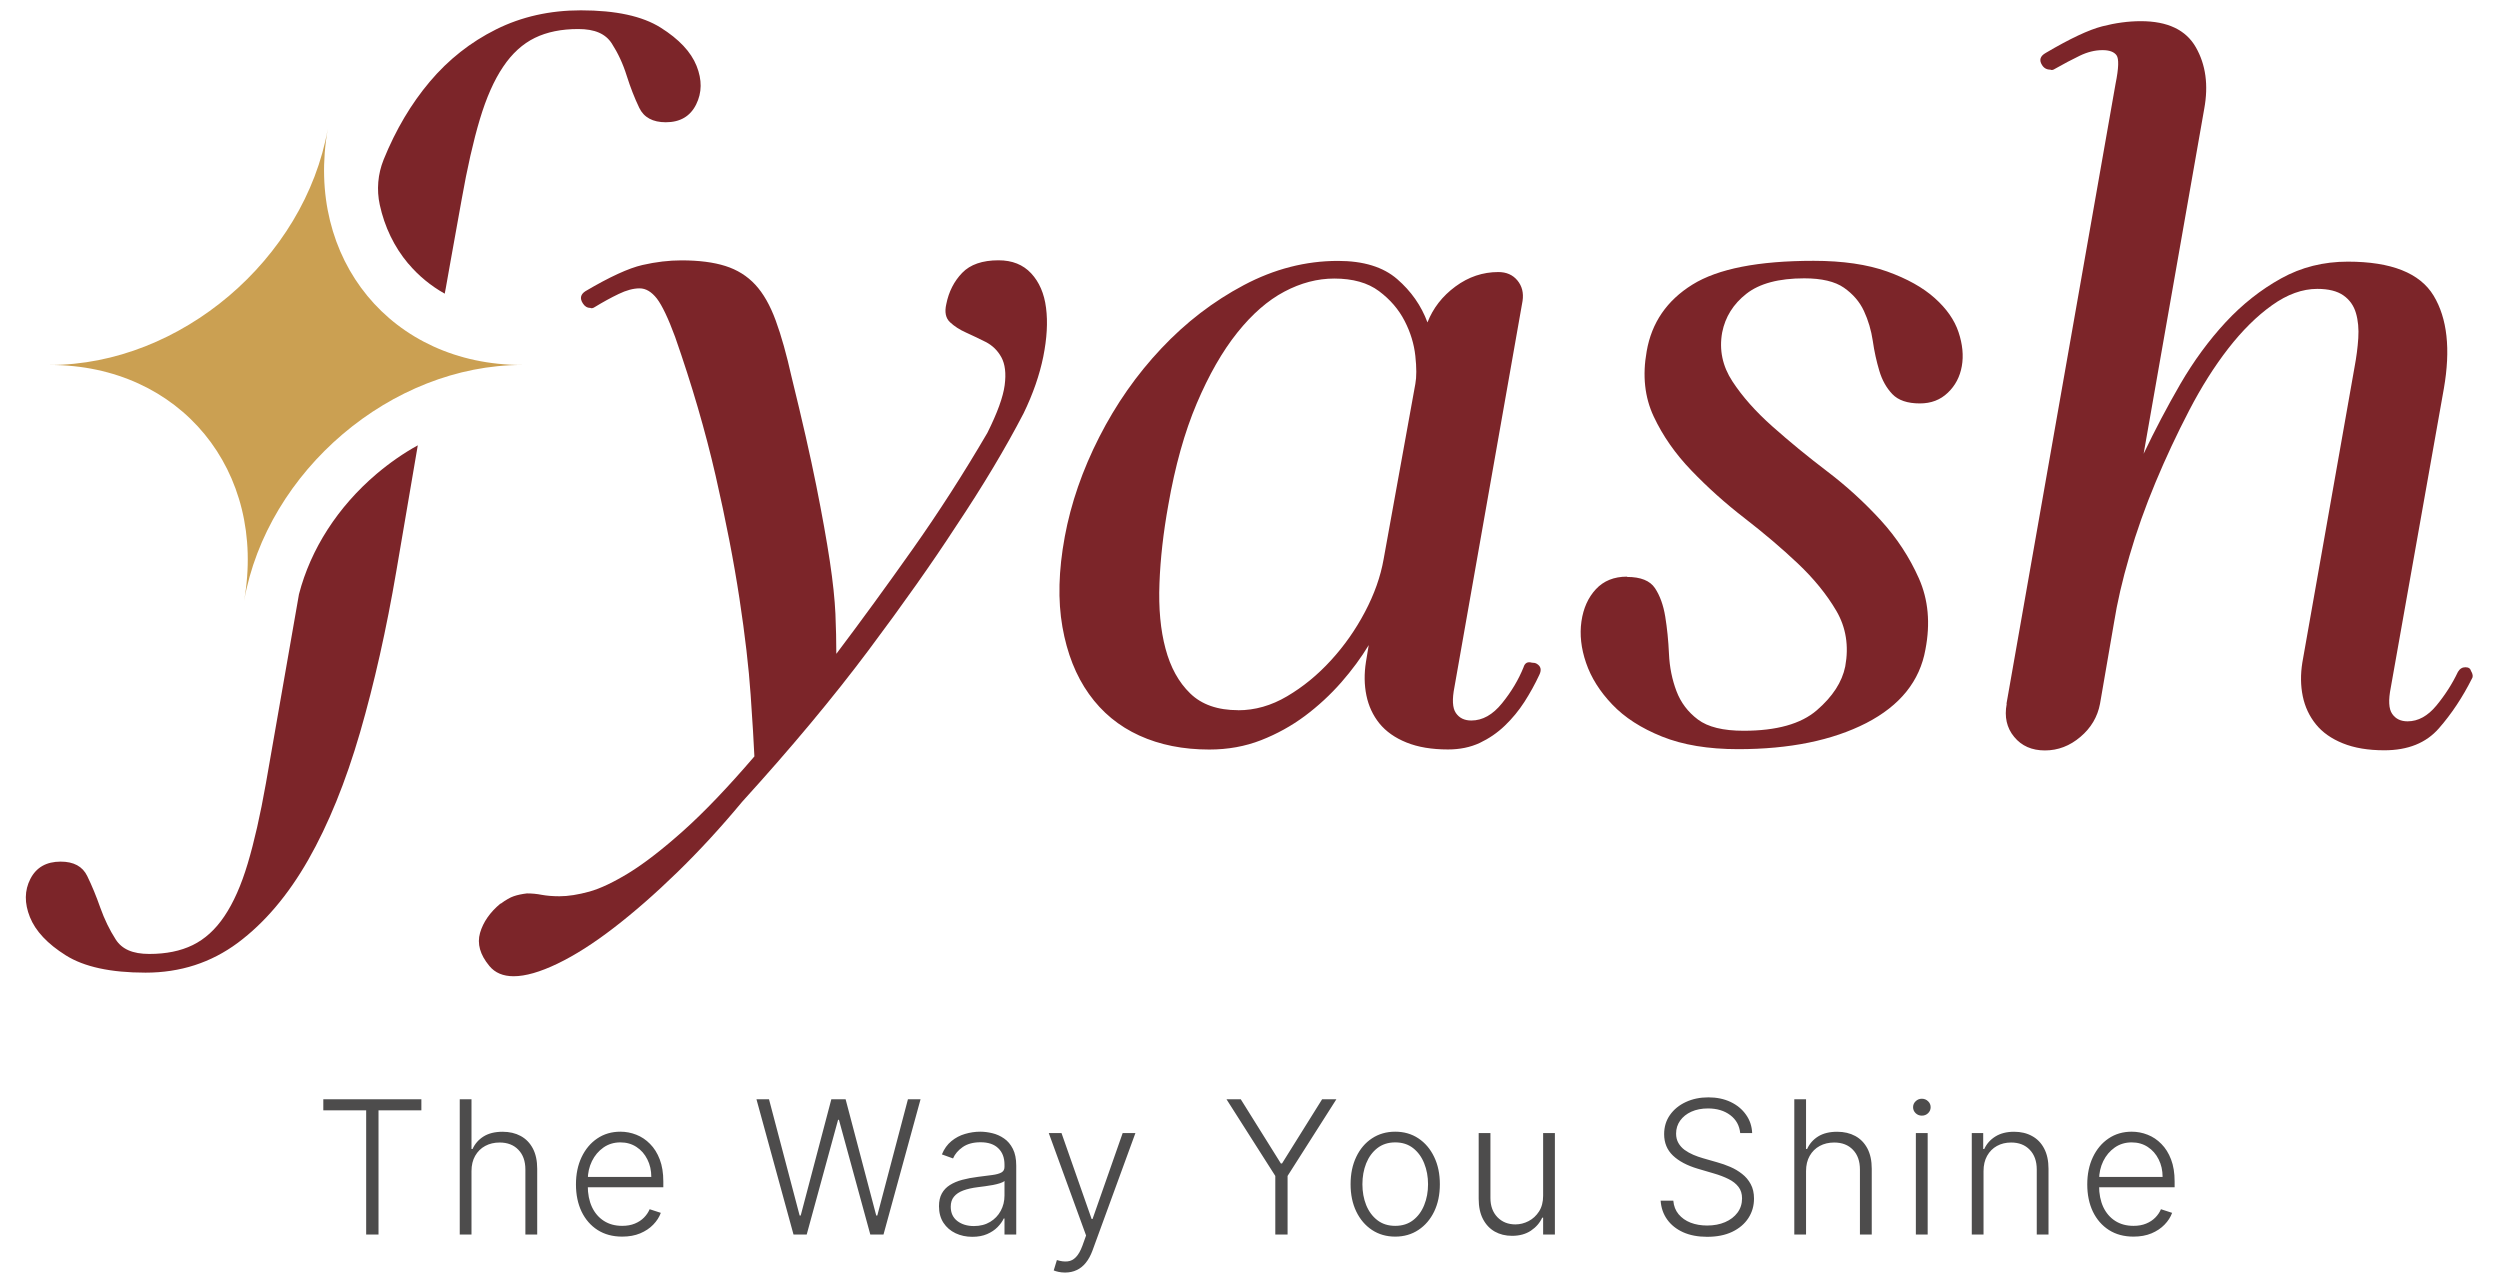
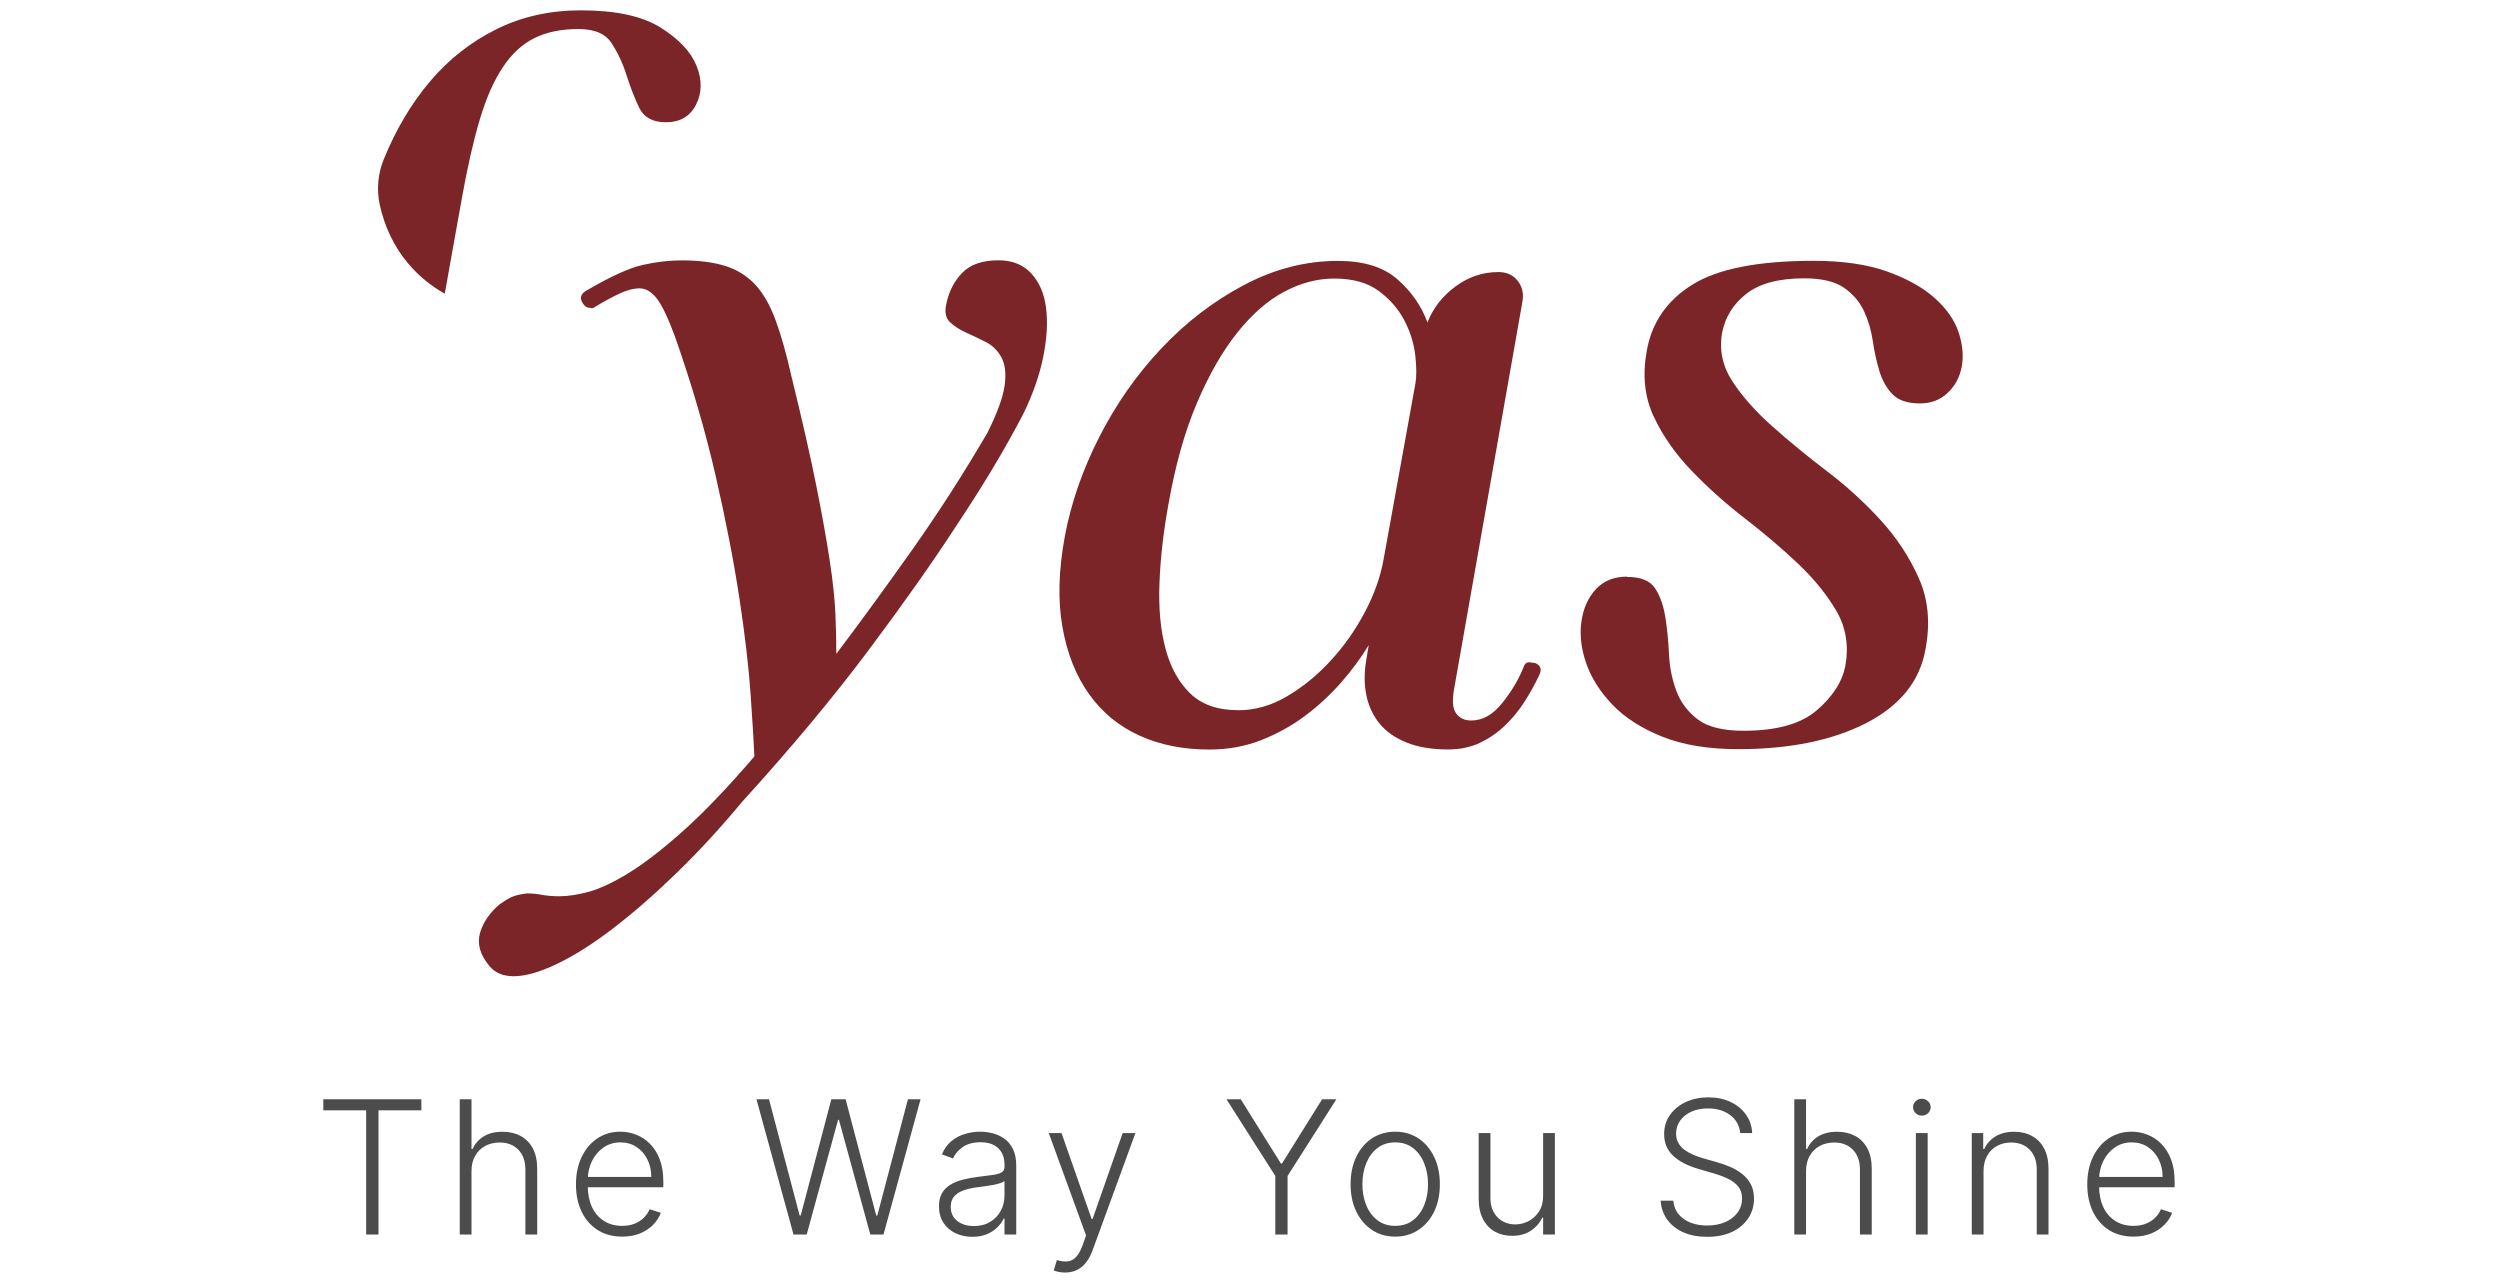
<svg xmlns="http://www.w3.org/2000/svg" fill="none" viewBox="0 0 484 248" height="248" width="484">
-   <path fill="#CBA052" d="M47.249 116.358C51.725 91.126 34.894 70.658 9.661 70.658C34.894 70.658 58.982 50.206 63.458 24.959C58.982 50.191 75.814 70.658 101.046 70.658C75.814 70.658 51.725 91.111 47.249 116.358Z" />
  <path fill="#7C2529" d="M206.134 103.93C207.336 97.427 209.567 90.995 212.812 84.622C216.056 78.249 220.054 72.527 224.82 67.472C229.571 62.416 234.901 58.332 240.796 55.203C246.692 52.074 252.775 50.51 259.033 50.51C263.972 50.51 267.782 51.683 270.49 54.03C273.199 56.376 275.155 59.172 276.357 62.416C277.443 59.65 279.239 57.332 281.774 55.464C284.309 53.595 287.076 52.668 290.074 52.668C291.638 52.668 292.87 53.204 293.768 54.291C294.666 55.377 294.999 56.695 294.767 58.259L281.586 132.987C281.108 135.391 281.195 137.086 281.861 138.042C282.527 139.013 283.512 139.491 284.845 139.491C287.018 139.491 289.002 138.375 290.798 136.145C292.609 133.914 293.985 131.596 294.955 129.192C295.202 128.352 295.738 128.048 296.578 128.294C296.94 128.294 297.244 128.352 297.476 128.482C298.316 128.96 298.49 129.684 298.012 130.655C297.172 132.465 296.201 134.204 295.129 135.884C294.043 137.564 292.783 139.1 291.334 140.49C289.886 141.881 288.263 142.982 286.467 143.836C284.657 144.676 282.614 145.096 280.326 145.096C277.197 145.096 274.517 144.647 272.301 143.749C270.07 142.851 268.332 141.62 267.057 140.056C265.797 138.491 264.957 136.681 264.537 134.638C264.117 132.596 264.088 130.423 264.45 128.135L264.986 124.89C263.538 127.294 261.771 129.699 259.67 132.103C257.555 134.508 255.209 136.681 252.631 138.607C250.038 140.534 247.213 142.098 244.142 143.3C241.072 144.502 237.726 145.111 234.119 145.111C229.064 145.111 224.544 144.213 220.575 142.402C216.607 140.592 213.362 137.926 210.827 134.363C208.292 130.814 206.583 126.483 205.685 121.37C204.787 116.257 204.932 110.448 206.134 103.945V103.93ZM239.71 137.506C242.955 137.506 246.127 136.608 249.183 134.798C252.254 132.987 255.079 130.684 257.671 127.845C260.264 125.02 262.451 121.892 264.262 118.459C266.073 115.026 267.275 111.636 267.869 108.261L274.01 74.323C274.257 73.005 274.257 71.194 274.01 68.906C273.764 66.617 273.083 64.358 271.939 62.141C270.795 59.911 269.143 57.984 266.971 56.362C264.798 54.74 261.915 53.928 258.309 53.928C255.064 53.928 251.834 54.769 248.647 56.463C245.461 58.144 242.419 60.794 239.536 64.401C236.654 68.008 234.032 72.585 231.685 78.118C229.339 83.651 227.499 90.213 226.181 97.789C225.225 103.09 224.646 108.145 224.472 112.954C224.284 117.763 224.675 121.978 225.645 125.585C226.601 129.192 228.195 132.089 230.425 134.247C232.656 136.42 235.756 137.492 239.724 137.492L239.71 137.506Z" />
  <path fill="#7C2529" d="M314.988 111.694C317.639 111.694 319.435 112.418 320.405 113.867C321.361 115.315 322.028 117.14 322.39 119.371C322.752 121.602 322.998 124.006 323.114 126.585C323.23 129.177 323.722 131.582 324.562 133.798C325.403 136.029 326.793 137.854 328.72 139.302C330.646 140.751 333.587 141.475 337.57 141.475C343.943 141.475 348.665 140.157 351.736 137.506C354.807 134.856 356.632 132.031 357.24 129.018C357.965 125.049 357.385 121.471 355.531 118.285C353.663 115.098 351.171 112.027 348.042 109.072C344.914 106.117 341.481 103.206 337.758 100.324C334.021 97.441 330.603 94.37 327.474 91.111C324.345 87.867 321.912 84.376 320.159 80.638C318.406 76.916 317.957 72.701 318.797 68.008C319.753 62.474 322.708 58.172 327.648 55.102C332.587 52.031 340.409 50.495 351.113 50.495C356.762 50.495 361.513 51.191 365.366 52.567C369.219 53.957 372.29 55.667 374.564 57.709C376.853 59.751 378.388 61.953 379.171 64.3C379.953 66.646 380.17 68.848 379.808 70.89C379.446 72.933 378.548 74.656 377.099 76.032C375.651 77.423 373.855 78.104 371.682 78.104C369.277 78.104 367.496 77.495 366.351 76.293C365.207 75.091 364.367 73.584 363.831 71.774C363.295 69.963 362.86 68.051 362.571 65.994C362.267 63.952 361.702 62.026 360.862 60.215C360.021 58.404 358.718 56.912 356.98 55.696C355.241 54.493 352.678 53.885 349.303 53.885C344.363 53.885 340.641 54.884 338.106 56.869C335.571 58.853 334.007 61.359 333.413 64.358C332.804 67.733 333.471 70.89 335.397 73.831C337.324 76.786 339.916 79.697 343.161 82.579C346.406 85.462 349.926 88.359 353.721 91.242C357.516 94.124 360.963 97.282 364.106 100.715C367.235 104.148 369.697 107.914 371.508 111.998C373.319 116.098 373.739 120.66 372.768 125.716C371.682 131.857 367.858 136.608 361.311 139.983C354.749 143.344 346.478 145.038 336.498 145.038C330.719 145.038 325.823 144.227 321.781 142.605C317.74 140.983 314.524 138.911 312.12 136.376C309.715 133.856 308.035 131.176 307.065 128.337C306.094 125.513 305.804 122.833 306.167 120.298C306.529 117.778 307.456 115.692 308.962 114.07C310.469 112.447 312.482 111.636 315.002 111.636L314.988 111.694Z" />
-   <path fill="#7C2529" d="M388.455 136.246L409.574 16.21C410.183 13.197 410.241 11.372 409.763 10.706C409.285 10.039 408.372 9.706 407.054 9.706C405.606 9.706 404.128 10.068 402.636 10.792C401.144 11.517 399.536 12.357 397.856 13.313C397.494 13.559 397.19 13.617 396.958 13.486C396.234 13.486 395.698 13.182 395.336 12.588C394.727 11.633 394.974 10.85 396.06 10.242C400.753 7.475 404.389 5.766 406.982 5.1C409.574 4.434 412.066 4.1 414.47 4.1C419.641 4.1 423.19 5.781 425.117 9.156C427.043 12.531 427.579 16.499 426.739 21.062L415.006 87.852C417.179 83.275 419.554 78.77 422.133 74.309C424.726 69.862 427.637 65.893 430.882 62.388C434.126 58.897 437.704 56.072 441.629 53.899C445.54 51.727 449.842 50.655 454.535 50.655C462.951 50.655 468.499 52.856 471.15 57.245C473.8 61.634 474.452 67.631 473.134 75.207L462.85 133.146C462.372 135.551 462.459 137.245 463.125 138.201C463.791 139.172 464.776 139.65 466.109 139.65C468.151 139.65 470.02 138.622 471.7 136.579C473.38 134.537 474.771 132.364 475.857 130.075C476.219 129.467 476.697 129.177 477.306 129.177C477.914 129.177 478.262 129.424 478.392 129.902C478.754 130.51 478.812 130.988 478.58 131.35C476.77 134.957 474.64 138.187 472.164 141.012C469.701 143.836 466.181 145.256 461.604 145.256C458.475 145.256 455.796 144.807 453.579 143.909C451.349 143.01 449.611 141.779 448.35 140.215C447.09 138.651 446.236 136.84 445.816 134.798C445.395 132.755 445.367 130.582 445.729 128.294L455.839 71.079C456.201 69.152 456.447 67.284 456.563 65.487C456.679 63.677 456.534 62.054 456.114 60.62C455.694 59.172 454.883 58.028 453.681 57.188C452.479 56.347 450.798 55.927 448.626 55.927C445.743 55.927 442.817 56.985 439.877 59.085C436.922 61.185 434.097 63.995 431.389 67.472C428.68 70.963 426.16 74.96 423.813 79.48C421.466 83.999 419.294 88.62 417.309 93.385C415.325 98.136 413.63 102.887 412.254 107.653C410.864 112.404 409.879 116.706 409.27 120.559L406.561 136.261C406.083 138.781 404.823 140.925 402.766 142.663C400.724 144.401 398.435 145.285 395.901 145.285C393.366 145.285 391.381 144.416 389.947 142.663C388.499 140.925 388.021 138.781 388.499 136.261L388.455 136.246Z" />
  <path fill="#7C2529" d="M79.058 51.046C81.043 53.407 83.418 55.348 86.098 56.854C86.17 56.478 86.243 56.13 86.301 55.797L87.199 50.742L89.371 38.647C90.458 32.505 91.631 27.334 92.891 23.119C94.151 18.904 95.658 15.514 97.411 12.922C99.149 10.329 101.206 8.475 103.552 7.33C105.899 6.186 108.694 5.621 111.939 5.621C115.184 5.621 117.24 6.548 118.443 8.417C119.645 10.285 120.615 12.357 121.325 14.645C122.049 16.934 122.861 19.005 123.759 20.874C124.657 22.742 126.38 23.669 128.901 23.669C131.667 23.669 133.623 22.525 134.767 20.236C135.911 17.948 135.94 15.457 134.854 12.748C133.768 10.039 131.45 7.577 127.901 5.346C124.353 3.115 119.21 2 112.46 2C106.435 2 100.974 3.231 96.034 5.694C91.095 8.156 86.822 11.531 83.215 15.804C79.609 20.077 76.625 25.103 74.278 30.883C74.278 30.883 74.278 30.912 74.264 30.926C73.148 33.693 72.888 36.749 73.525 39.661C74.452 43.919 76.306 47.787 79.029 51.031L79.058 51.046Z" />
-   <path fill="#7C2529" d="M72.902 91.748C65.399 98.122 60.155 106.291 57.881 115.04L51.479 151.658C50.392 157.8 49.219 162.971 47.959 167.186C46.699 171.401 45.192 174.79 43.44 177.383C41.702 179.976 39.645 181.83 37.298 182.974C34.952 184.119 32.156 184.684 28.911 184.684C25.667 184.684 23.61 183.756 22.408 181.888C21.205 180.019 20.22 177.977 19.424 175.746C18.642 173.516 17.802 171.473 16.889 169.605C15.991 167.736 14.267 166.809 11.747 166.809C8.98 166.809 7.025 167.924 5.88 170.155C4.736 172.386 4.707 174.848 5.793 177.557C6.88 180.266 9.197 182.728 12.746 184.959C16.295 187.189 21.437 188.305 28.173 188.305C34.908 188.305 40.861 186.378 46.047 182.525C51.218 178.672 55.766 173.313 59.677 166.462C63.588 159.596 66.92 151.383 69.701 141.823C72.468 132.263 74.814 121.819 76.74 110.506L80.883 86.215C78.102 87.751 75.437 89.605 72.902 91.748Z" />
  <path fill="#7C2529" d="M96.947 174.95C97.917 174.225 98.757 173.747 99.482 173.501C100.206 173.255 101.046 173.081 102.002 172.965C102.973 172.965 103.929 173.052 104.885 173.24C105.841 173.414 106.985 173.516 108.318 173.516C109.998 173.516 111.924 173.211 114.097 172.618C116.27 172.009 118.848 170.778 121.861 168.924C124.874 167.055 128.365 164.347 132.334 160.798C136.302 157.249 140.88 152.469 146.051 146.443C145.935 143.793 145.689 139.824 145.326 134.537C144.964 129.25 144.24 123.021 143.154 115.851C142.067 108.696 140.532 100.773 138.548 92.111C136.563 83.449 133.941 74.482 130.697 65.212C129.364 61.605 128.191 59.143 127.177 57.81C126.148 56.492 125.033 55.826 123.831 55.826C122.629 55.826 121.267 56.188 119.775 56.912C118.269 57.636 116.733 58.477 115.169 59.433C114.807 59.679 114.503 59.737 114.271 59.606C113.662 59.606 113.184 59.302 112.822 58.708C112.214 57.752 112.402 56.97 113.358 56.362C118.051 53.595 121.716 51.915 124.367 51.307C127.018 50.698 129.538 50.408 131.942 50.408C135.317 50.408 138.142 50.771 140.431 51.495C142.719 52.219 144.646 53.421 146.21 55.102C147.774 56.782 149.093 59.099 150.179 62.054C151.265 65.009 152.279 68.645 153.25 72.976C155.292 81.276 156.885 88.287 158.03 94.008C159.174 99.73 160.043 104.597 160.651 108.623C161.26 112.65 161.607 116.054 161.738 118.821C161.854 121.587 161.912 124.18 161.912 126.585C166.721 120.211 171.66 113.432 176.715 106.277C181.77 99.121 186.579 91.633 191.157 83.796C193.083 79.943 194.198 76.872 194.503 74.584C194.807 72.295 194.59 70.499 193.865 69.166C193.141 67.848 192.113 66.849 190.795 66.183C189.462 65.516 188.202 64.922 187 64.372C185.797 63.836 184.769 63.17 183.929 62.388C183.089 61.605 182.842 60.432 183.204 58.868C183.682 56.463 184.711 54.45 186.275 52.828C187.84 51.205 190.186 50.394 193.315 50.394C195.966 50.394 198.066 51.234 199.63 52.914C201.195 54.595 202.165 56.825 202.513 59.592C202.875 62.359 202.687 65.516 201.977 69.065C201.253 72.614 199.992 76.25 198.182 79.987C194.691 86.722 190.302 94.066 185.001 102.004C180.539 108.87 174.919 116.836 168.126 125.918C161.332 135 153.177 144.778 143.661 155.25C139.561 160.19 135.39 164.723 131.117 168.88C126.844 173.038 122.745 176.615 118.848 179.614C114.937 182.627 111.301 184.944 107.926 186.567C104.551 188.189 101.727 189 99.438 189C97.396 189 95.832 188.334 94.745 187.016C92.935 184.843 92.341 182.714 92.935 180.613C93.543 178.513 94.861 176.615 96.903 174.921L96.947 174.95Z" />
  <path fill="#4D4C4C" d="M62.593 214.966V212.818H81.578V214.966H73.281V239H70.89V214.966H62.593ZM91.282 226.727V239H89.007V212.818H91.282V222.445H91.487C91.947 221.43 92.659 220.621 93.622 220.016C94.593 219.411 95.821 219.108 97.304 219.108C98.633 219.108 99.801 219.381 100.806 219.926C101.812 220.472 102.596 221.277 103.159 222.342C103.721 223.408 104.003 224.72 104.003 226.28V239H101.714V226.42C101.714 224.801 101.262 223.527 100.359 222.598C99.464 221.661 98.254 221.192 96.728 221.192C95.68 221.192 94.747 221.413 93.929 221.857C93.111 222.3 92.463 222.939 91.986 223.774C91.517 224.601 91.282 225.585 91.282 226.727ZM120.454 239.409C118.622 239.409 117.036 238.983 115.698 238.131C114.36 237.27 113.325 236.081 112.592 234.564C111.867 233.038 111.505 231.283 111.505 229.297C111.505 227.32 111.867 225.564 112.592 224.03C113.325 222.487 114.335 221.281 115.622 220.412C116.917 219.534 118.413 219.095 120.109 219.095C121.174 219.095 122.201 219.291 123.19 219.683C124.178 220.067 125.065 220.659 125.849 221.46C126.641 222.253 127.268 223.254 127.728 224.464C128.188 225.666 128.418 227.089 128.418 228.734V229.859H113.078V227.852H126.092C126.092 226.591 125.836 225.457 125.325 224.452C124.822 223.437 124.119 222.636 123.215 222.048C122.32 221.46 121.285 221.166 120.109 221.166C118.864 221.166 117.769 221.499 116.823 222.163C115.877 222.828 115.136 223.706 114.599 224.797C114.07 225.888 113.802 227.081 113.793 228.376V229.578C113.793 231.138 114.062 232.501 114.599 233.669C115.144 234.828 115.916 235.727 116.913 236.366C117.91 237.006 119.09 237.325 120.454 237.325C121.383 237.325 122.197 237.18 122.896 236.891C123.603 236.601 124.195 236.213 124.673 235.727C125.159 235.233 125.525 234.692 125.772 234.104L127.933 234.807C127.634 235.634 127.144 236.396 126.463 237.095C125.789 237.794 124.945 238.357 123.931 238.783C122.926 239.2 121.766 239.409 120.454 239.409ZM153.622 239L146.45 212.818H148.879L154.811 235.331H155.016L160.947 212.818H163.709L169.641 235.331H169.845L175.777 212.818H178.219L171.047 239H168.49L162.418 216.794H162.251L156.179 239H153.622ZM188.243 239.447C187.058 239.447 185.976 239.217 184.996 238.757C184.016 238.288 183.236 237.615 182.656 236.737C182.077 235.851 181.787 234.777 181.787 233.516C181.787 232.544 181.97 231.726 182.337 231.061C182.703 230.396 183.223 229.851 183.896 229.425C184.57 228.999 185.367 228.662 186.287 228.415C187.208 228.168 188.222 227.976 189.33 227.839C190.429 227.703 191.358 227.584 192.117 227.482C192.884 227.379 193.467 227.217 193.868 226.996C194.269 226.774 194.469 226.416 194.469 225.922V225.462C194.469 224.124 194.068 223.071 193.267 222.304C192.475 221.528 191.333 221.141 189.841 221.141C188.426 221.141 187.271 221.452 186.377 222.074C185.49 222.696 184.868 223.429 184.51 224.273L182.35 223.493C182.793 222.419 183.406 221.562 184.19 220.923C184.975 220.276 185.852 219.811 186.824 219.53C187.796 219.24 188.78 219.095 189.777 219.095C190.527 219.095 191.307 219.193 192.117 219.389C192.935 219.585 193.693 219.926 194.392 220.412C195.091 220.889 195.658 221.558 196.092 222.419C196.527 223.271 196.744 224.354 196.744 225.666V239H194.469V235.893H194.328C194.056 236.473 193.651 237.036 193.114 237.581C192.577 238.126 191.904 238.574 191.094 238.923C190.284 239.273 189.334 239.447 188.243 239.447ZM188.55 237.364C189.76 237.364 190.808 237.095 191.695 236.558C192.581 236.021 193.263 235.31 193.74 234.423C194.226 233.528 194.469 232.544 194.469 231.47V228.632C194.298 228.794 194.013 228.939 193.612 229.067C193.22 229.195 192.764 229.31 192.244 229.412C191.733 229.506 191.222 229.587 190.71 229.655C190.199 229.723 189.739 229.783 189.33 229.834C188.222 229.97 187.276 230.183 186.492 230.473C185.708 230.763 185.107 231.163 184.689 231.675C184.271 232.178 184.063 232.825 184.063 233.618C184.063 234.811 184.489 235.736 185.341 236.392C186.193 237.04 187.263 237.364 188.55 237.364ZM206.2 246.364C205.748 246.364 205.326 246.321 204.934 246.236C204.542 246.151 204.231 246.057 204.001 245.955L204.615 243.947C205.39 244.186 206.08 244.271 206.686 244.203C207.291 244.143 207.828 243.871 208.296 243.385C208.765 242.908 209.183 242.175 209.549 241.186L210.265 239.192L203.042 219.364H205.509L211.339 235.996H211.518L217.348 219.364H219.815L211.505 242.107C211.156 243.053 210.725 243.841 210.214 244.472C209.703 245.111 209.11 245.584 208.437 245.891C207.772 246.206 207.027 246.364 206.2 246.364ZM237.45 212.818H240.212L247.972 225.244H248.202L255.962 212.818H258.723L249.276 227.661V239H246.898V227.661L237.45 212.818ZM270.115 239.409C268.419 239.409 266.919 238.979 265.615 238.118C264.32 237.257 263.306 236.068 262.573 234.551C261.84 233.026 261.473 231.266 261.473 229.271C261.473 227.26 261.84 225.491 262.573 223.966C263.306 222.432 264.32 221.239 265.615 220.386C266.919 219.526 268.419 219.095 270.115 219.095C271.811 219.095 273.307 219.526 274.602 220.386C275.898 221.247 276.912 222.44 277.645 223.966C278.387 225.491 278.757 227.26 278.757 229.271C278.757 231.266 278.391 233.026 277.658 234.551C276.925 236.068 275.906 237.257 274.602 238.118C273.307 238.979 271.811 239.409 270.115 239.409ZM270.115 237.325C271.479 237.325 272.634 236.959 273.58 236.226C274.526 235.493 275.242 234.517 275.727 233.298C276.222 232.08 276.469 230.737 276.469 229.271C276.469 227.805 276.222 226.459 275.727 225.232C275.242 224.004 274.526 223.02 273.58 222.278C272.634 221.537 271.479 221.166 270.115 221.166C268.76 221.166 267.605 221.537 266.651 222.278C265.705 223.02 264.985 224.004 264.49 225.232C264.004 226.459 263.762 227.805 263.762 229.271C263.762 230.737 264.004 232.08 264.49 233.298C264.985 234.517 265.705 235.493 266.651 236.226C267.597 236.959 268.752 237.325 270.115 237.325ZM298.75 231.496V219.364H301.026V239H298.75V235.74H298.571C298.111 236.746 297.382 237.585 296.385 238.259C295.388 238.923 294.169 239.256 292.729 239.256C291.476 239.256 290.364 238.983 289.392 238.438C288.42 237.884 287.658 237.074 287.104 236.009C286.55 234.943 286.273 233.635 286.273 232.084V219.364H288.548V231.943C288.548 233.477 289 234.713 289.903 235.651C290.807 236.58 291.966 237.044 293.381 237.044C294.267 237.044 295.119 236.831 295.937 236.405C296.756 235.979 297.429 235.357 297.957 234.538C298.486 233.712 298.75 232.697 298.75 231.496ZM336.904 219.364C336.759 217.906 336.116 216.747 334.974 215.886C333.832 215.026 332.395 214.595 330.665 214.595C329.447 214.595 328.373 214.804 327.444 215.222C326.523 215.639 325.799 216.219 325.27 216.96C324.751 217.693 324.491 218.528 324.491 219.466C324.491 220.156 324.64 220.761 324.938 221.281C325.236 221.801 325.637 222.249 326.14 222.624C326.651 222.99 327.214 223.305 327.827 223.57C328.449 223.834 329.076 224.055 329.707 224.234L332.468 225.027C333.303 225.257 334.138 225.551 334.974 225.909C335.809 226.267 336.572 226.719 337.262 227.264C337.961 227.801 338.519 228.462 338.937 229.246C339.363 230.021 339.576 230.955 339.576 232.045C339.576 233.443 339.214 234.7 338.489 235.817C337.765 236.933 336.725 237.82 335.37 238.476C334.015 239.124 332.391 239.447 330.499 239.447C328.718 239.447 327.171 239.153 325.859 238.565C324.546 237.969 323.515 237.146 322.765 236.098C322.015 235.05 321.593 233.835 321.499 232.455H323.954C324.039 233.486 324.38 234.359 324.976 235.075C325.573 235.791 326.349 236.337 327.303 236.712C328.258 237.078 329.323 237.261 330.499 237.261C331.803 237.261 332.962 237.044 333.976 236.609C334.999 236.166 335.8 235.553 336.38 234.768C336.968 233.976 337.262 233.055 337.262 232.007C337.262 231.121 337.032 230.379 336.572 229.783C336.111 229.178 335.468 228.67 334.641 228.261C333.823 227.852 332.873 227.49 331.79 227.175L328.658 226.254C326.604 225.641 325.011 224.793 323.877 223.71C322.743 222.628 322.177 221.247 322.177 219.568C322.177 218.162 322.552 216.926 323.302 215.861C324.06 214.787 325.083 213.952 326.37 213.355C327.665 212.75 329.118 212.447 330.729 212.447C332.357 212.447 333.797 212.746 335.05 213.342C336.303 213.939 337.296 214.761 338.029 215.81C338.77 216.849 339.167 218.034 339.218 219.364H336.904ZM349.651 226.727V239H347.376V212.818H349.651V222.445H349.856C350.316 221.43 351.028 220.621 351.991 220.016C352.962 219.411 354.19 219.108 355.673 219.108C357.002 219.108 358.17 219.381 359.175 219.926C360.181 220.472 360.965 221.277 361.528 222.342C362.09 223.408 362.371 224.72 362.371 226.28V239H360.083V226.42C360.083 224.801 359.631 223.527 358.728 222.598C357.833 221.661 356.623 221.192 355.097 221.192C354.049 221.192 353.116 221.413 352.298 221.857C351.479 222.3 350.832 222.939 350.354 223.774C349.886 224.601 349.651 225.585 349.651 226.727ZM370.91 239V219.364H373.198V239H370.91ZM372.073 215.989C371.604 215.989 371.204 215.831 370.871 215.516C370.539 215.192 370.373 214.804 370.373 214.352C370.373 213.901 370.539 213.517 370.871 213.202C371.204 212.878 371.604 212.716 372.073 212.716C372.542 212.716 372.942 212.878 373.275 213.202C373.607 213.517 373.773 213.901 373.773 214.352C373.773 214.804 373.607 215.192 373.275 215.516C372.942 215.831 372.542 215.989 372.073 215.989ZM384.012 226.727V239H381.736V219.364H383.948V222.445H384.152C384.612 221.439 385.328 220.634 386.3 220.028C387.28 219.415 388.49 219.108 389.931 219.108C391.252 219.108 392.411 219.385 393.408 219.939C394.414 220.484 395.193 221.29 395.747 222.355C396.31 223.42 396.591 224.729 396.591 226.28V239H394.316V226.42C394.316 224.81 393.864 223.536 392.96 222.598C392.066 221.661 390.864 221.192 389.355 221.192C388.324 221.192 387.408 221.413 386.607 221.857C385.806 222.3 385.171 222.939 384.702 223.774C384.242 224.601 384.012 225.585 384.012 226.727ZM413.043 239.409C411.21 239.409 409.625 238.983 408.287 238.131C406.949 237.27 405.913 236.081 405.18 234.564C404.456 233.038 404.094 231.283 404.094 229.297C404.094 227.32 404.456 225.564 405.18 224.03C405.913 222.487 406.923 221.281 408.21 220.412C409.506 219.534 411.001 219.095 412.697 219.095C413.763 219.095 414.79 219.291 415.778 219.683C416.767 220.067 417.653 220.659 418.437 221.46C419.23 222.253 419.856 223.254 420.317 224.464C420.777 225.666 421.007 227.089 421.007 228.734V229.859H405.666V227.852H418.68C418.68 226.591 418.425 225.457 417.913 224.452C417.41 223.437 416.707 222.636 415.804 222.048C414.909 221.46 413.874 221.166 412.697 221.166C411.453 221.166 410.358 221.499 409.412 222.163C408.466 222.828 407.724 223.706 407.187 224.797C406.659 225.888 406.391 227.081 406.382 228.376V229.578C406.382 231.138 406.651 232.501 407.187 233.669C407.733 234.828 408.504 235.727 409.501 236.366C410.499 237.006 411.679 237.325 413.043 237.325C413.972 237.325 414.785 237.18 415.484 236.891C416.192 236.601 416.784 236.213 417.261 235.727C417.747 235.233 418.114 234.692 418.361 234.104L420.521 234.807C420.223 235.634 419.733 236.396 419.051 237.095C418.378 237.794 417.534 238.357 416.52 238.783C415.514 239.2 414.355 239.409 413.043 239.409Z" />
</svg>